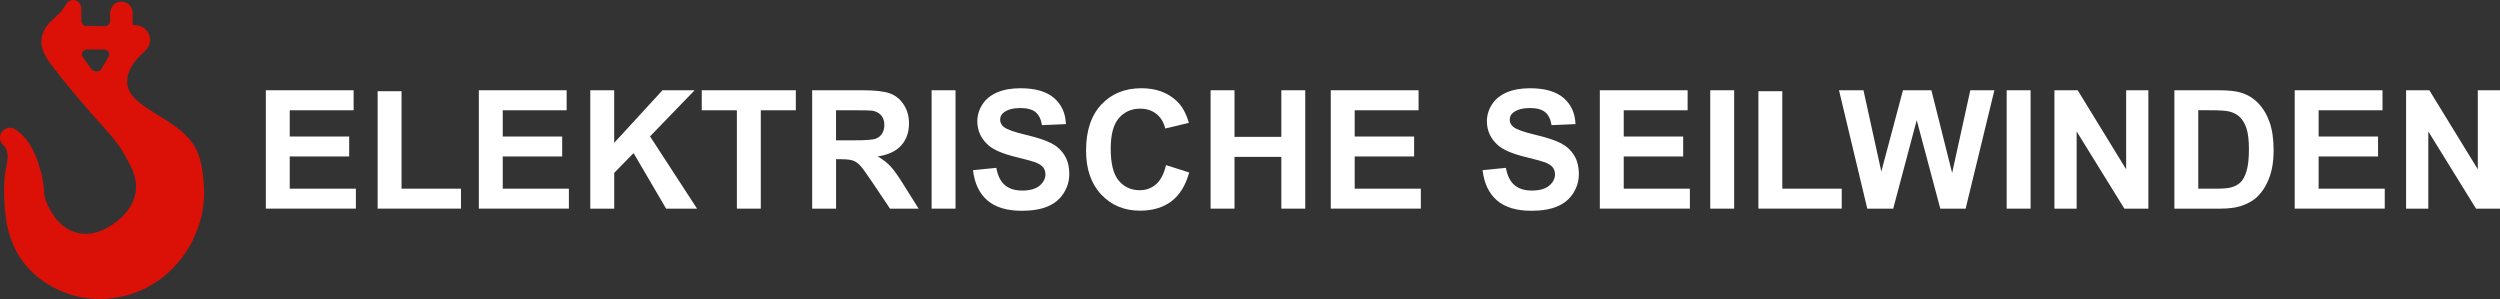
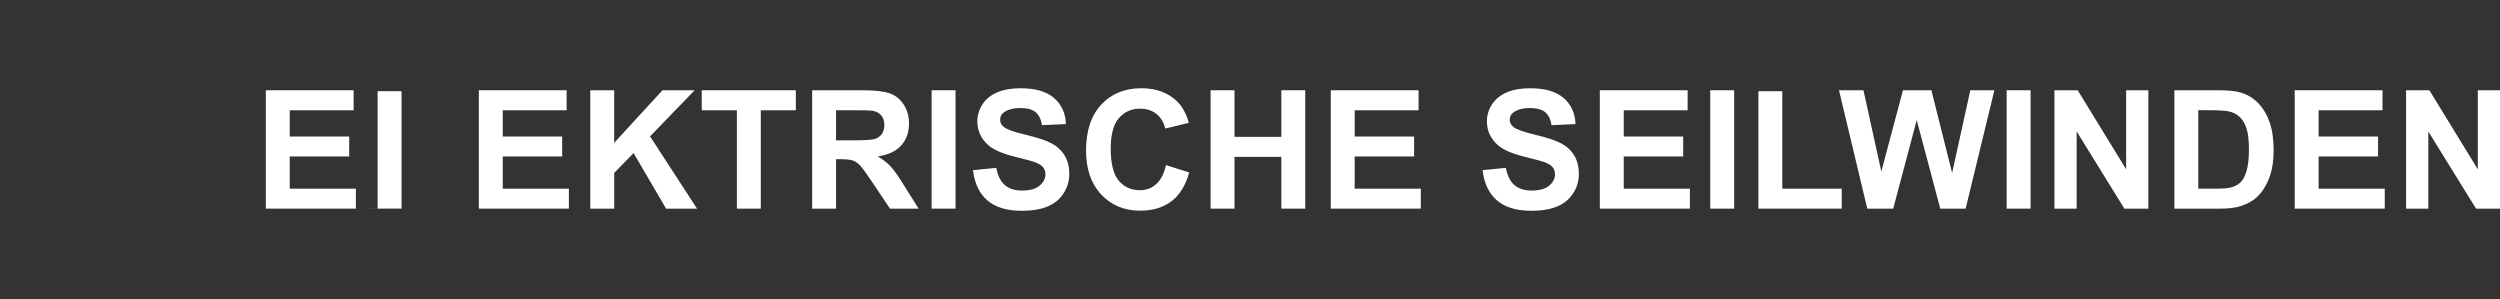
<svg xmlns="http://www.w3.org/2000/svg" id="Laag_2" viewBox="0 0 1196.33 143.07">
  <rect x="0" y="0" width="1196.33" height="143.07" fill="#333333" stroke="none" />
  <defs>
    <style>.cls-1{fill:#fff;}.cls-2{fill:#db1107;}</style>
  </defs>
  <g id="Layer_1">
    <path class="cls-1" d="M127.21,99.84v-56.65h42.01v9.58h-30.57v12.56h28.44v9.54h-28.44v15.42h31.65v9.54h-43.09Z" />
-     <path class="cls-1" d="M180.71,99.84v-56.19h11.44v46.64h28.44v9.54h-39.88Z" />
+     <path class="cls-1" d="M180.71,99.84v-56.19h11.44v46.64v9.54h-39.88Z" />
    <path class="cls-1" d="M229.14,99.84v-56.65h42.01v9.58h-30.57v12.56h28.44v9.54h-28.44v15.42h31.65v9.54h-43.09Z" />
    <path class="cls-1" d="M282.47,99.84v-56.65h11.44v25.16l23.11-25.16h15.38l-21.33,22.07,22.49,34.59h-14.8l-15.57-26.59-9.27,9.47v17.12h-11.44Z" />
    <path class="cls-1" d="M352.62,99.84v-47.07h-16.81v-9.58h45.02v9.58h-16.77v47.07h-11.44Z" />
    <path class="cls-1" d="M388.65,99.84v-56.65h24.08c6.05,0,10.45.51,13.2,1.53,2.74,1.02,4.94,2.83,6.59,5.43,1.65,2.6,2.47,5.58,2.47,8.93,0,4.25-1.25,7.76-3.75,10.53s-6.23,4.51-11.21,5.24c2.47,1.44,4.51,3.03,6.12,4.75,1.61,1.73,3.78,4.79,6.51,9.2l6.92,11.05h-13.68l-8.27-12.33c-2.94-4.41-4.95-7.18-6.03-8.33-1.08-1.15-2.23-1.93-3.44-2.36-1.21-.42-3.13-.64-5.76-.64h-2.32v23.65h-11.44ZM400.08,67.15h8.46c5.49,0,8.91-.23,10.28-.7,1.37-.46,2.43-1.26,3.21-2.4.77-1.13,1.16-2.55,1.16-4.25,0-1.91-.51-3.45-1.53-4.62-1.02-1.17-2.45-1.91-4.31-2.22-.93-.13-3.71-.19-8.35-.19h-8.93v14.38Z" />
    <path class="cls-1" d="M445.81,99.84v-56.65h11.44v56.65h-11.44Z" />
    <path class="cls-1" d="M465.64,81.41l11.13-1.08c.67,3.74,2.03,6.48,4.08,8.23,2.05,1.75,4.81,2.63,8.29,2.63,3.68,0,6.46-.78,8.33-2.34s2.8-3.38,2.8-5.47c0-1.34-.39-2.48-1.18-3.42s-2.16-1.76-4.12-2.45c-1.34-.46-4.39-1.29-9.16-2.47-6.13-1.52-10.43-3.39-12.91-5.6-3.48-3.12-5.22-6.92-5.22-11.4,0-2.88.82-5.58,2.45-8.1s3.99-4.42,7.07-5.74c3.08-1.31,6.79-1.97,11.15-1.97,7.11,0,12.46,1.56,16.06,4.68,3.59,3.12,5.48,7.28,5.66,12.48l-11.44.5c-.49-2.91-1.54-5-3.15-6.28-1.61-1.28-4.03-1.91-7.25-1.91s-5.93.68-7.81,2.05c-1.21.88-1.82,2.05-1.82,3.52,0,1.34.57,2.49,1.7,3.44,1.44,1.21,4.95,2.47,10.51,3.79,5.56,1.31,9.68,2.67,12.35,4.08,2.67,1.4,4.75,3.32,6.26,5.76,1.51,2.43,2.26,5.44,2.26,9.02,0,3.25-.9,6.29-2.71,9.12-1.8,2.83-4.35,4.94-7.65,6.32s-7.41,2.07-12.33,2.07c-7.16,0-12.66-1.66-16.5-4.97-3.84-3.31-6.13-8.13-6.88-14.47Z" />
    <path class="cls-1" d="M557.97,79.01l11.09,3.52c-1.7,6.18-4.53,10.78-8.48,13.78-3.96,3-8.97,4.5-15.05,4.5-7.52,0-13.71-2.57-18.55-7.71-4.84-5.14-7.27-12.17-7.27-21.08,0-9.43,2.43-16.75,7.3-21.97,4.87-5.22,11.27-7.83,19.21-7.83,6.93,0,12.56,2.05,16.89,6.14,2.58,2.42,4.51,5.9,5.8,10.43l-11.32,2.71c-.67-2.94-2.07-5.25-4.19-6.96-2.13-1.7-4.71-2.55-7.75-2.55-4.2,0-7.61,1.51-10.22,4.52-2.62,3.01-3.92,7.9-3.92,14.65,0,7.16,1.29,12.26,3.86,15.3,2.58,3.04,5.92,4.56,10.05,4.56,3.04,0,5.66-.97,7.84-2.9,2.19-1.93,3.76-4.97,4.71-9.12Z" />
    <path class="cls-1" d="M579.31,99.84v-56.65h11.44v22.3h22.41v-22.3h11.44v56.65h-11.44v-24.77h-22.41v24.77h-11.44Z" />
    <path class="cls-1" d="M636.82,99.84v-56.65h42.01v9.58h-30.57v12.56h28.44v9.54h-28.44v15.42h31.65v9.54h-43.09Z" />
    <path class="cls-1" d="M709.49,81.41l11.13-1.08c.67,3.74,2.03,6.48,4.08,8.23,2.05,1.75,4.81,2.63,8.29,2.63,3.68,0,6.46-.78,8.33-2.34s2.8-3.38,2.8-5.47c0-1.34-.39-2.48-1.18-3.42s-2.16-1.76-4.12-2.45c-1.34-.46-4.39-1.29-9.16-2.47-6.13-1.52-10.43-3.39-12.91-5.6-3.48-3.12-5.22-6.92-5.22-11.4,0-2.88.82-5.58,2.45-8.1s3.99-4.42,7.07-5.74c3.08-1.31,6.79-1.97,11.15-1.97,7.11,0,12.46,1.56,16.06,4.68,3.59,3.12,5.48,7.28,5.66,12.48l-11.44.5c-.49-2.91-1.54-5-3.15-6.28-1.61-1.28-4.03-1.91-7.25-1.91s-5.93.68-7.81,2.05c-1.21.88-1.82,2.05-1.82,3.52,0,1.34.57,2.49,1.7,3.44,1.44,1.21,4.95,2.47,10.51,3.79,5.56,1.31,9.68,2.67,12.35,4.08,2.67,1.4,4.75,3.32,6.26,5.76,1.51,2.43,2.26,5.44,2.26,9.02,0,3.25-.9,6.29-2.71,9.12-1.8,2.83-4.35,4.94-7.65,6.32s-7.41,2.07-12.33,2.07c-7.16,0-12.66-1.66-16.5-4.97-3.84-3.31-6.13-8.13-6.88-14.47Z" />
    <path class="cls-1" d="M765.57,99.84v-56.65h42.01v9.58h-30.57v12.56h28.44v9.54h-28.44v15.42h31.65v9.54h-43.09Z" />
    <path class="cls-1" d="M818.41,99.84v-56.65h11.44v56.65h-11.44Z" />
    <path class="cls-1" d="M841.45,99.84v-56.19h11.44v46.64h28.44v9.54h-39.88Z" />
    <path class="cls-1" d="M893.55,99.84l-13.53-56.65h11.71l8.54,38.91,10.36-38.91h13.6l9.93,39.57,8.7-39.57h11.52l-13.76,56.65h-12.13l-11.28-42.35-11.25,42.35h-12.4Z" />
    <path class="cls-1" d="M960.26,99.84v-56.65h11.44v56.65h-11.44Z" />
    <path class="cls-1" d="M983.11,99.84v-56.65h11.13l23.19,37.83v-37.83h10.63v56.65h-11.48l-22.84-36.94v36.94h-10.63Z" />
    <path class="cls-1" d="M1040.5,43.19h20.91c4.71,0,8.31.36,10.78,1.08,3.32.98,6.17,2.72,8.54,5.22s4.17,5.56,5.41,9.18c1.24,3.62,1.86,8.08,1.86,13.39,0,4.66-.58,8.68-1.74,12.06-1.42,4.12-3.44,7.46-6.07,10.01-1.98,1.93-4.66,3.44-8.04,4.52-2.52.8-5.9,1.2-10.12,1.2h-21.52v-56.65ZM1051.94,52.77v37.52h8.54c3.19,0,5.5-.18,6.92-.54,1.86-.46,3.39-1.25,4.62-2.36,1.22-1.11,2.22-2.93,3-5.47.77-2.54,1.16-6,1.16-10.38s-.39-7.74-1.16-10.09c-.77-2.34-1.86-4.17-3.25-5.49-1.39-1.31-3.16-2.2-5.29-2.67-1.6-.36-4.73-.54-9.39-.54h-5.14Z" />
    <path class="cls-1" d="M1098.09,99.84v-56.65h42.01v9.58h-30.57v12.56h28.44v9.54h-28.44v15.42h31.65v9.54h-43.09Z" />
    <path class="cls-1" d="M1151.39,99.84v-56.65h11.13l23.19,37.83v-37.83h10.63v56.65h-11.48l-22.84-36.94v36.94h-10.63Z" />
-     <path class="cls-2" d="M97.53,88.26c-.45-5.48-1.01-11.42-3.45-16.42-2.3-4.73-6.25-8.49-10.46-11.53-5.14-3.73-10.84-6.63-15.91-10.44-2.65-2-5.22-4.38-6.3-7.52-1.83-5.28,1.07-11.12,5.01-15.11,2.47-2.5,5.61-4.49,5.41-8.47-.19-3.83-3.49-6.77-7.33-6.77h-1.02v-5.8c0-3.03-2.51-5.48-5.56-5.39-2.95.09-5.22,2.66-5.22,5.62v3.58c0,1.4-1.14,2.53-2.54,2.51l-8.76-.09c-1.38,0-2.49-1.13-2.49-2.51v-5.88c0-2.02-1.48-3.84-3.5-4.02-1.59-.15-3.01.66-3.74,1.93-1.02,1.76-2.17,3.44-3.66,4.82-1.85,1.7-3.89,3.61-4.25,4.01-2.12,2.36-3.78,5.26-3.95,8.49-.25,4.84,2.75,9.17,5.7,13.02,5.93,7.69,12.2,15.1,18.58,22.42,5.44,6.23,11.62,12.27,15.65,19.55,3.37,6.07,6.06,10.94,5.24,17.23-1.16,8.94-8.56,14.14-10.38,15.41-2.29,1.62-9.33,6.56-17.62,4.53-9.13-2.23-13.26-11.3-14.31-13.6-2.76-6.05-.44-7-3.62-17.53-2.88-9.49-6.15-13.3-7.36-14.61-1.38-1.49-2.79-2.69-4.13-3.66-2.06-1.49-4.93-1.1-6.5.91l-.06.08c-1.49,1.91-1.33,4.68.46,6.3.27.24.52.51.75.8,2.51,3.19,1.16,7.78.4,11.78,0,0-1.52,8.05.1,21.67.33,2.72,1.44,11.35,6.94,19.75,9.11,13.87,24.08,17.79,27.71,18.63,2.58.6,14.33,3.07,27.91-2.12,14.05-5.37,21.76-15.79,25.18-21.56,2.68-4.52,8.25-15.53,7.05-30.01ZM51.98,27.08l-3.23,5.69c-1.03,1.82-3.81,1.95-5.04.24l-4.13-5.72c-1.11-1.54.09-3.61,2.11-3.61h8.05c1.9,0,3.13,1.85,2.24,3.4Z" />
  </g>
</svg>